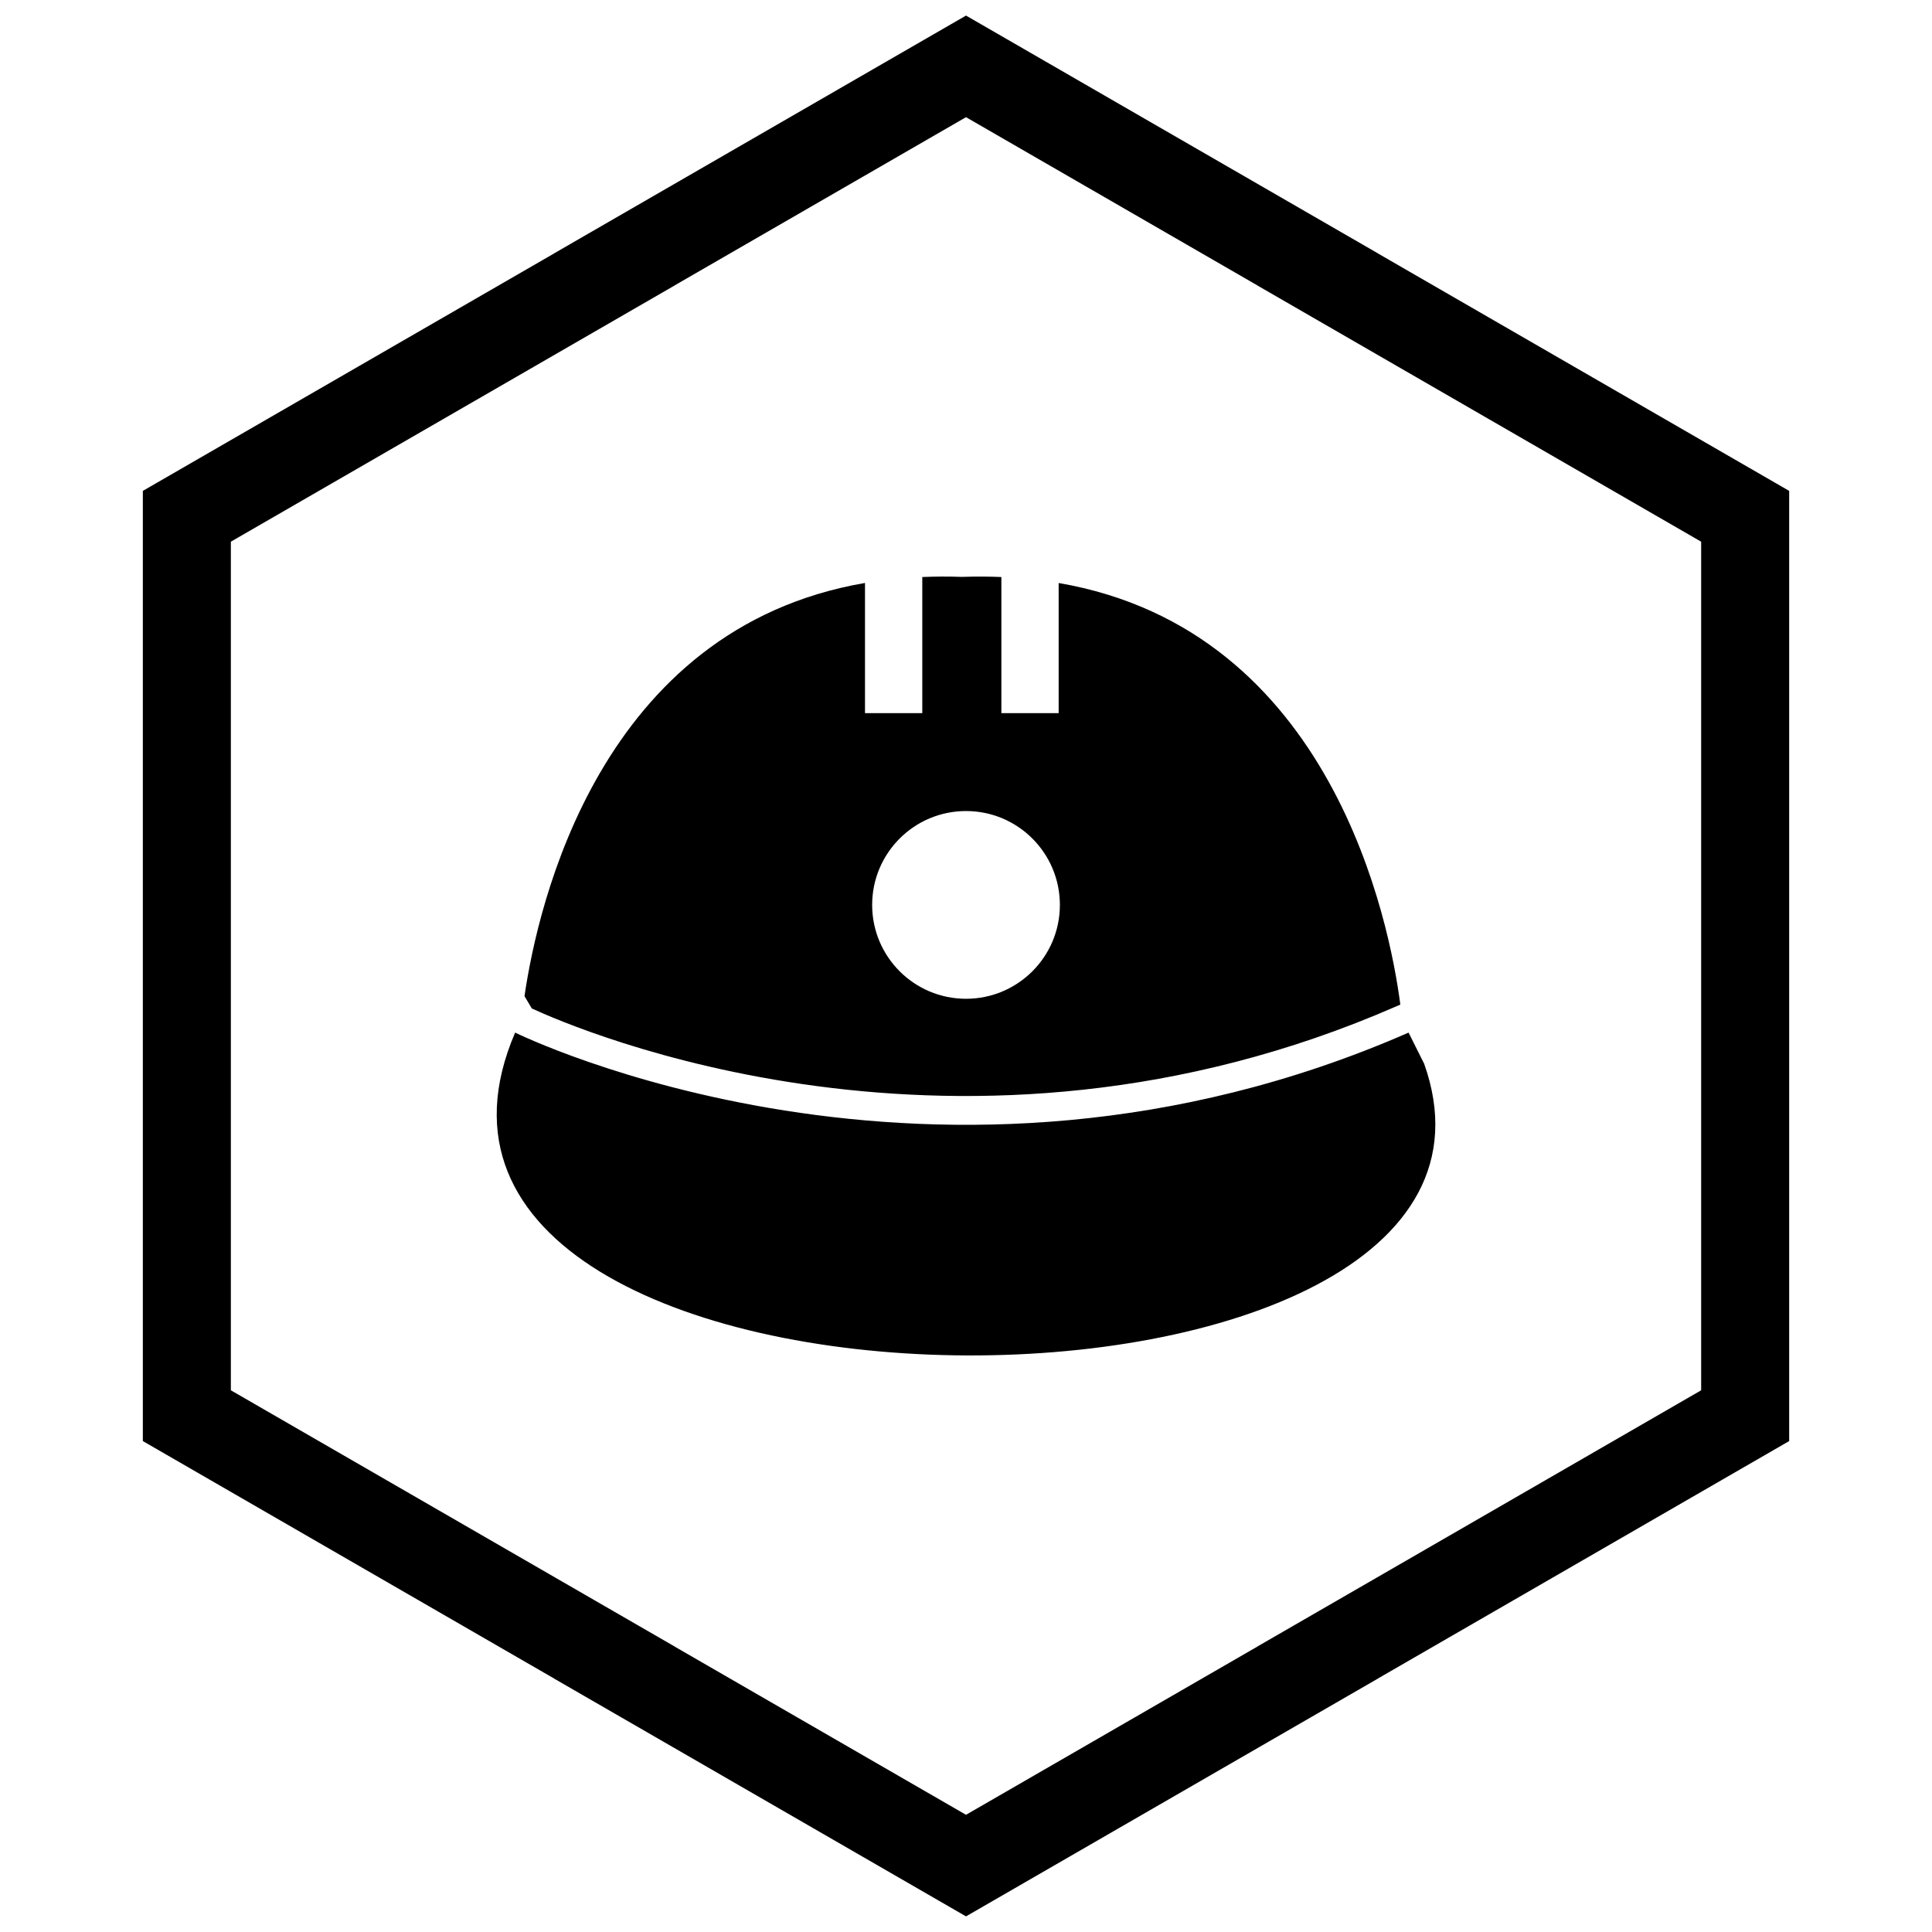
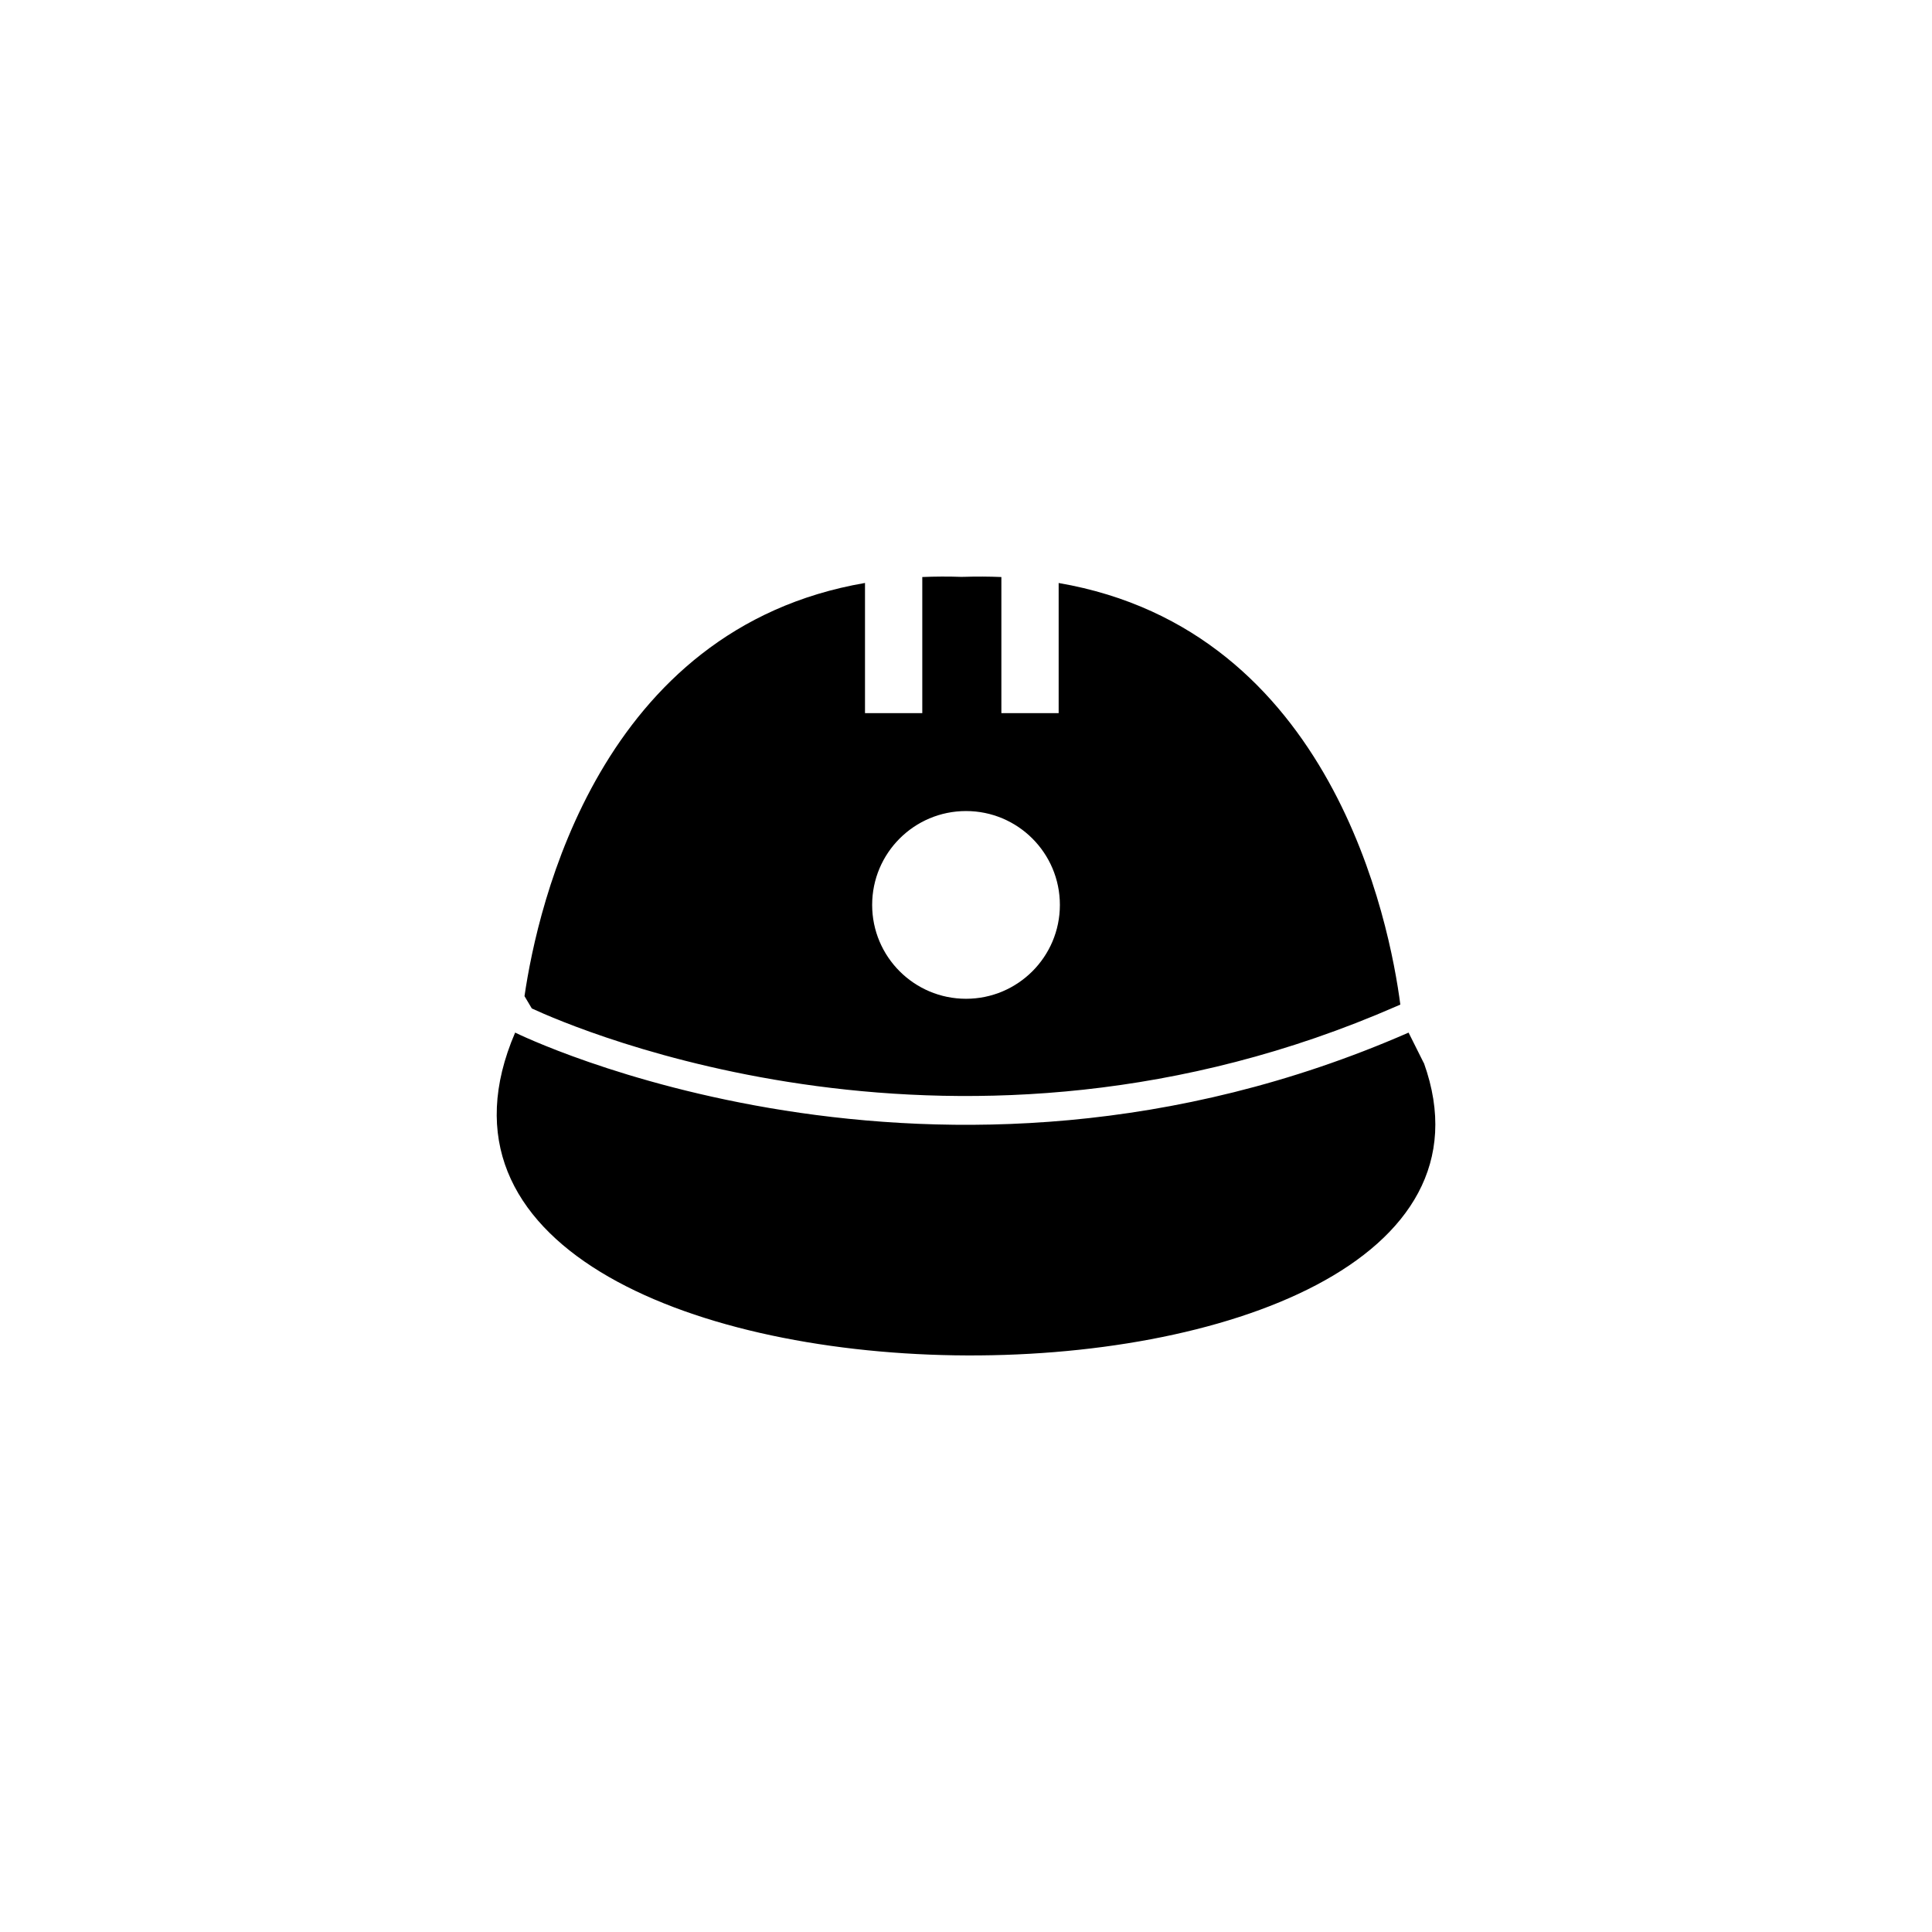
<svg xmlns="http://www.w3.org/2000/svg" width="800px" height="800px" version="1.1" viewBox="144 144 512 512">
  <defs>
    <clipPath id="a">
      <path d="m181 148.09h438v503.81h-438z" />
    </clipPath>
  </defs>
-   <path d="m283 407.97c3.516-24.129 19.914-97.406 90.234-109.48v34.5h15.18v-36.074c3.387-0.141 6.875-0.164 10.48-0.035 0.098-0.004 0.191-0.004 0.289-0.008v-0.012l0.18 0.008c3.441-0.113 6.773-0.086 10.012 0.047v36.074h15.18v-34.488c72.672 12.484 87.758 90.328 90.547 111.73-0.363 0.16-0.711 0.305-1.078 0.465-115.34 50.391-217.84 5.766-229.09 0.551l-1.941-3.273zm141.88-24.16c0-13.738-11.137-24.875-24.875-24.875s-24.875 11.137-24.875 24.875c0 13.738 11.137 24.875 24.875 24.875s24.875-11.137 24.875-24.875zm92.406 33.84 4.031 8.062 0.027-0.016c37.699 105.06-289.16 104.23-240.82-8.066l0.043 0.039c0.324 0.156 111.19 54.828 236.54 0.059l0.184-0.082z" />
+   <path d="m283 407.97c3.516-24.129 19.914-97.406 90.234-109.48v34.5h15.18v-36.074c3.387-0.141 6.875-0.164 10.48-0.035 0.098-0.004 0.191-0.004 0.289-0.008v-0.012l0.18 0.008c3.441-0.113 6.773-0.086 10.012 0.047v36.074h15.18v-34.488c72.672 12.484 87.758 90.328 90.547 111.73-0.363 0.16-0.711 0.305-1.078 0.465-115.34 50.391-217.84 5.766-229.09 0.551l-1.941-3.273zm141.88-24.16c0-13.738-11.137-24.875-24.875-24.875s-24.875 11.137-24.875 24.875c0 13.738 11.137 24.875 24.875 24.875s24.875-11.137 24.875-24.875zm92.406 33.84 4.031 8.062 0.027-0.016c37.699 105.06-289.16 104.23-240.82-8.066l0.043 0.039c0.324 0.156 111.19 54.828 236.54 0.059z" />
  <g clip-path="url(#a)">
-     <path d="m403.89 150.37 105.19 60.73-0.008 0.012 105.16 60.715 3.918 2.262v251.81l-3.918 2.262-105.16 60.715 0.008 0.012-105.19 60.73-3.887 2.242-3.887-2.242-105.19-60.73 0.008-0.012-105.16-60.715-3.918-2.262v-251.81l3.918-2.262 105.16-60.715-0.008-0.012 105.19-60.73 3.887-2.242zm-3.887 24.684-77.18 44.559 0.008 0.012-117.65 67.926v224.89l117.65 67.926-0.008 0.012 77.18 44.562 77.18-44.559-0.008-0.012 117.65-67.926v-224.89l-117.65-67.926 0.008-0.012z" />
-   </g>
+     </g>
</svg>